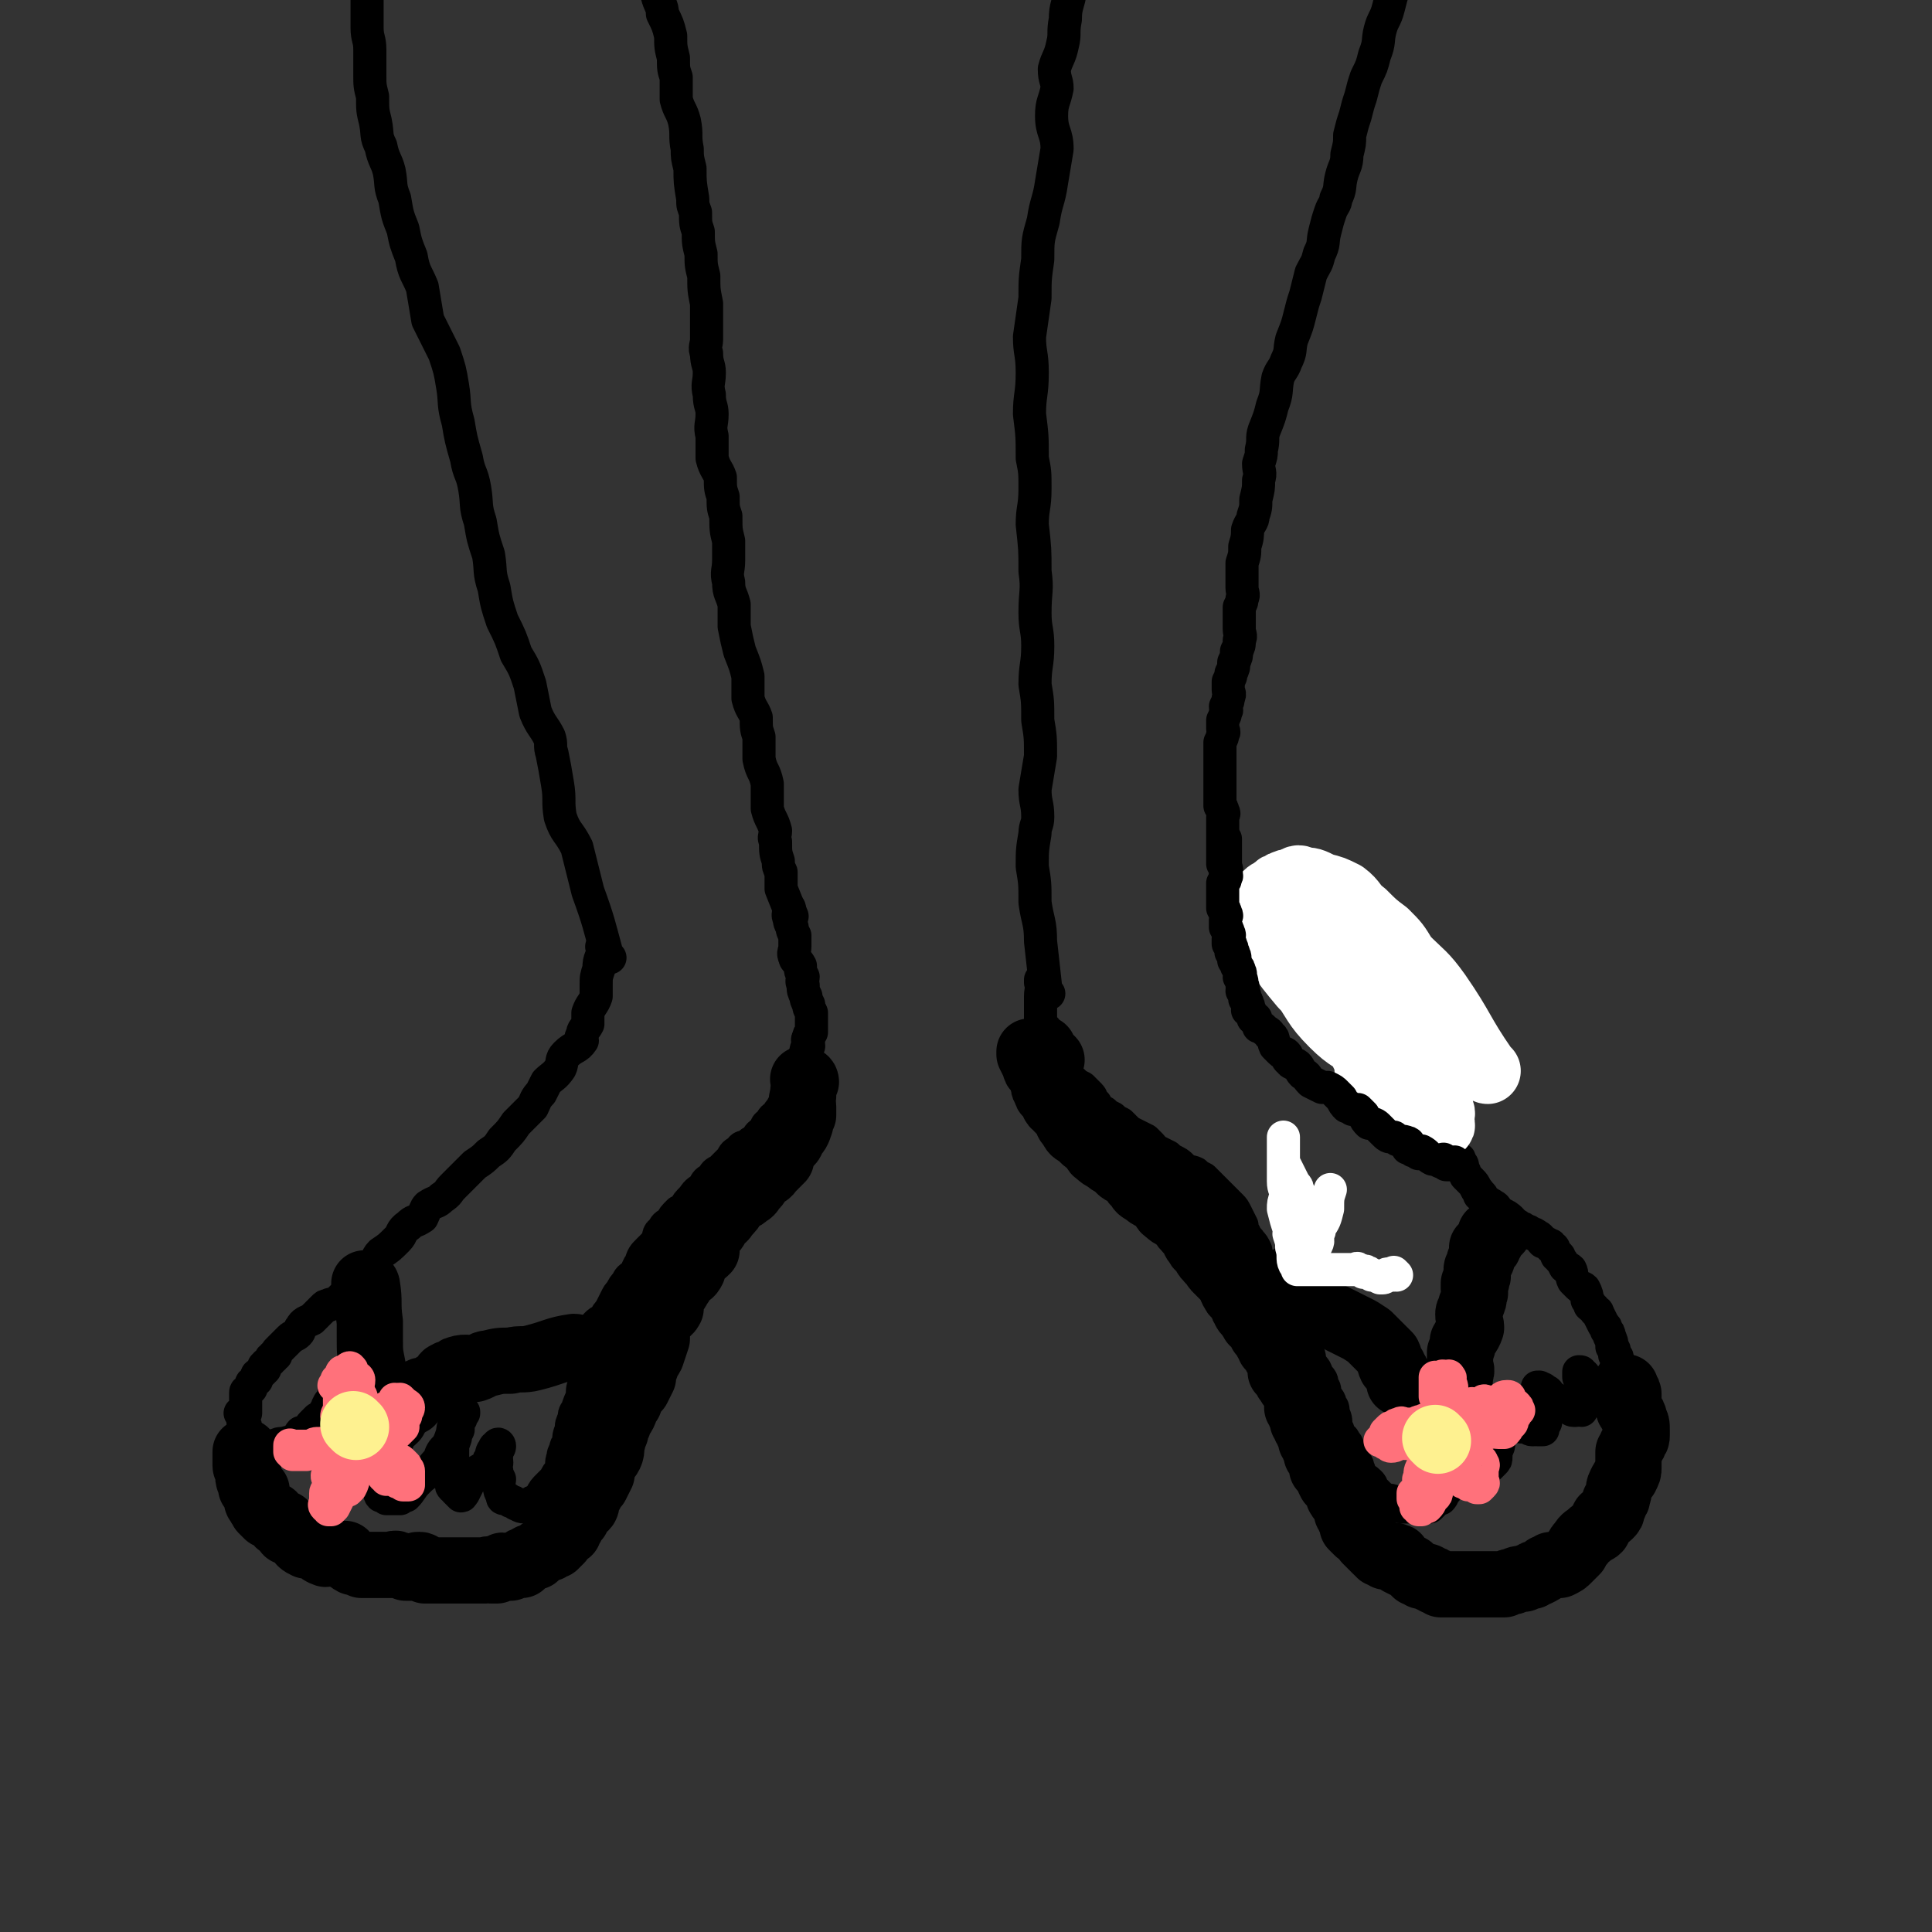
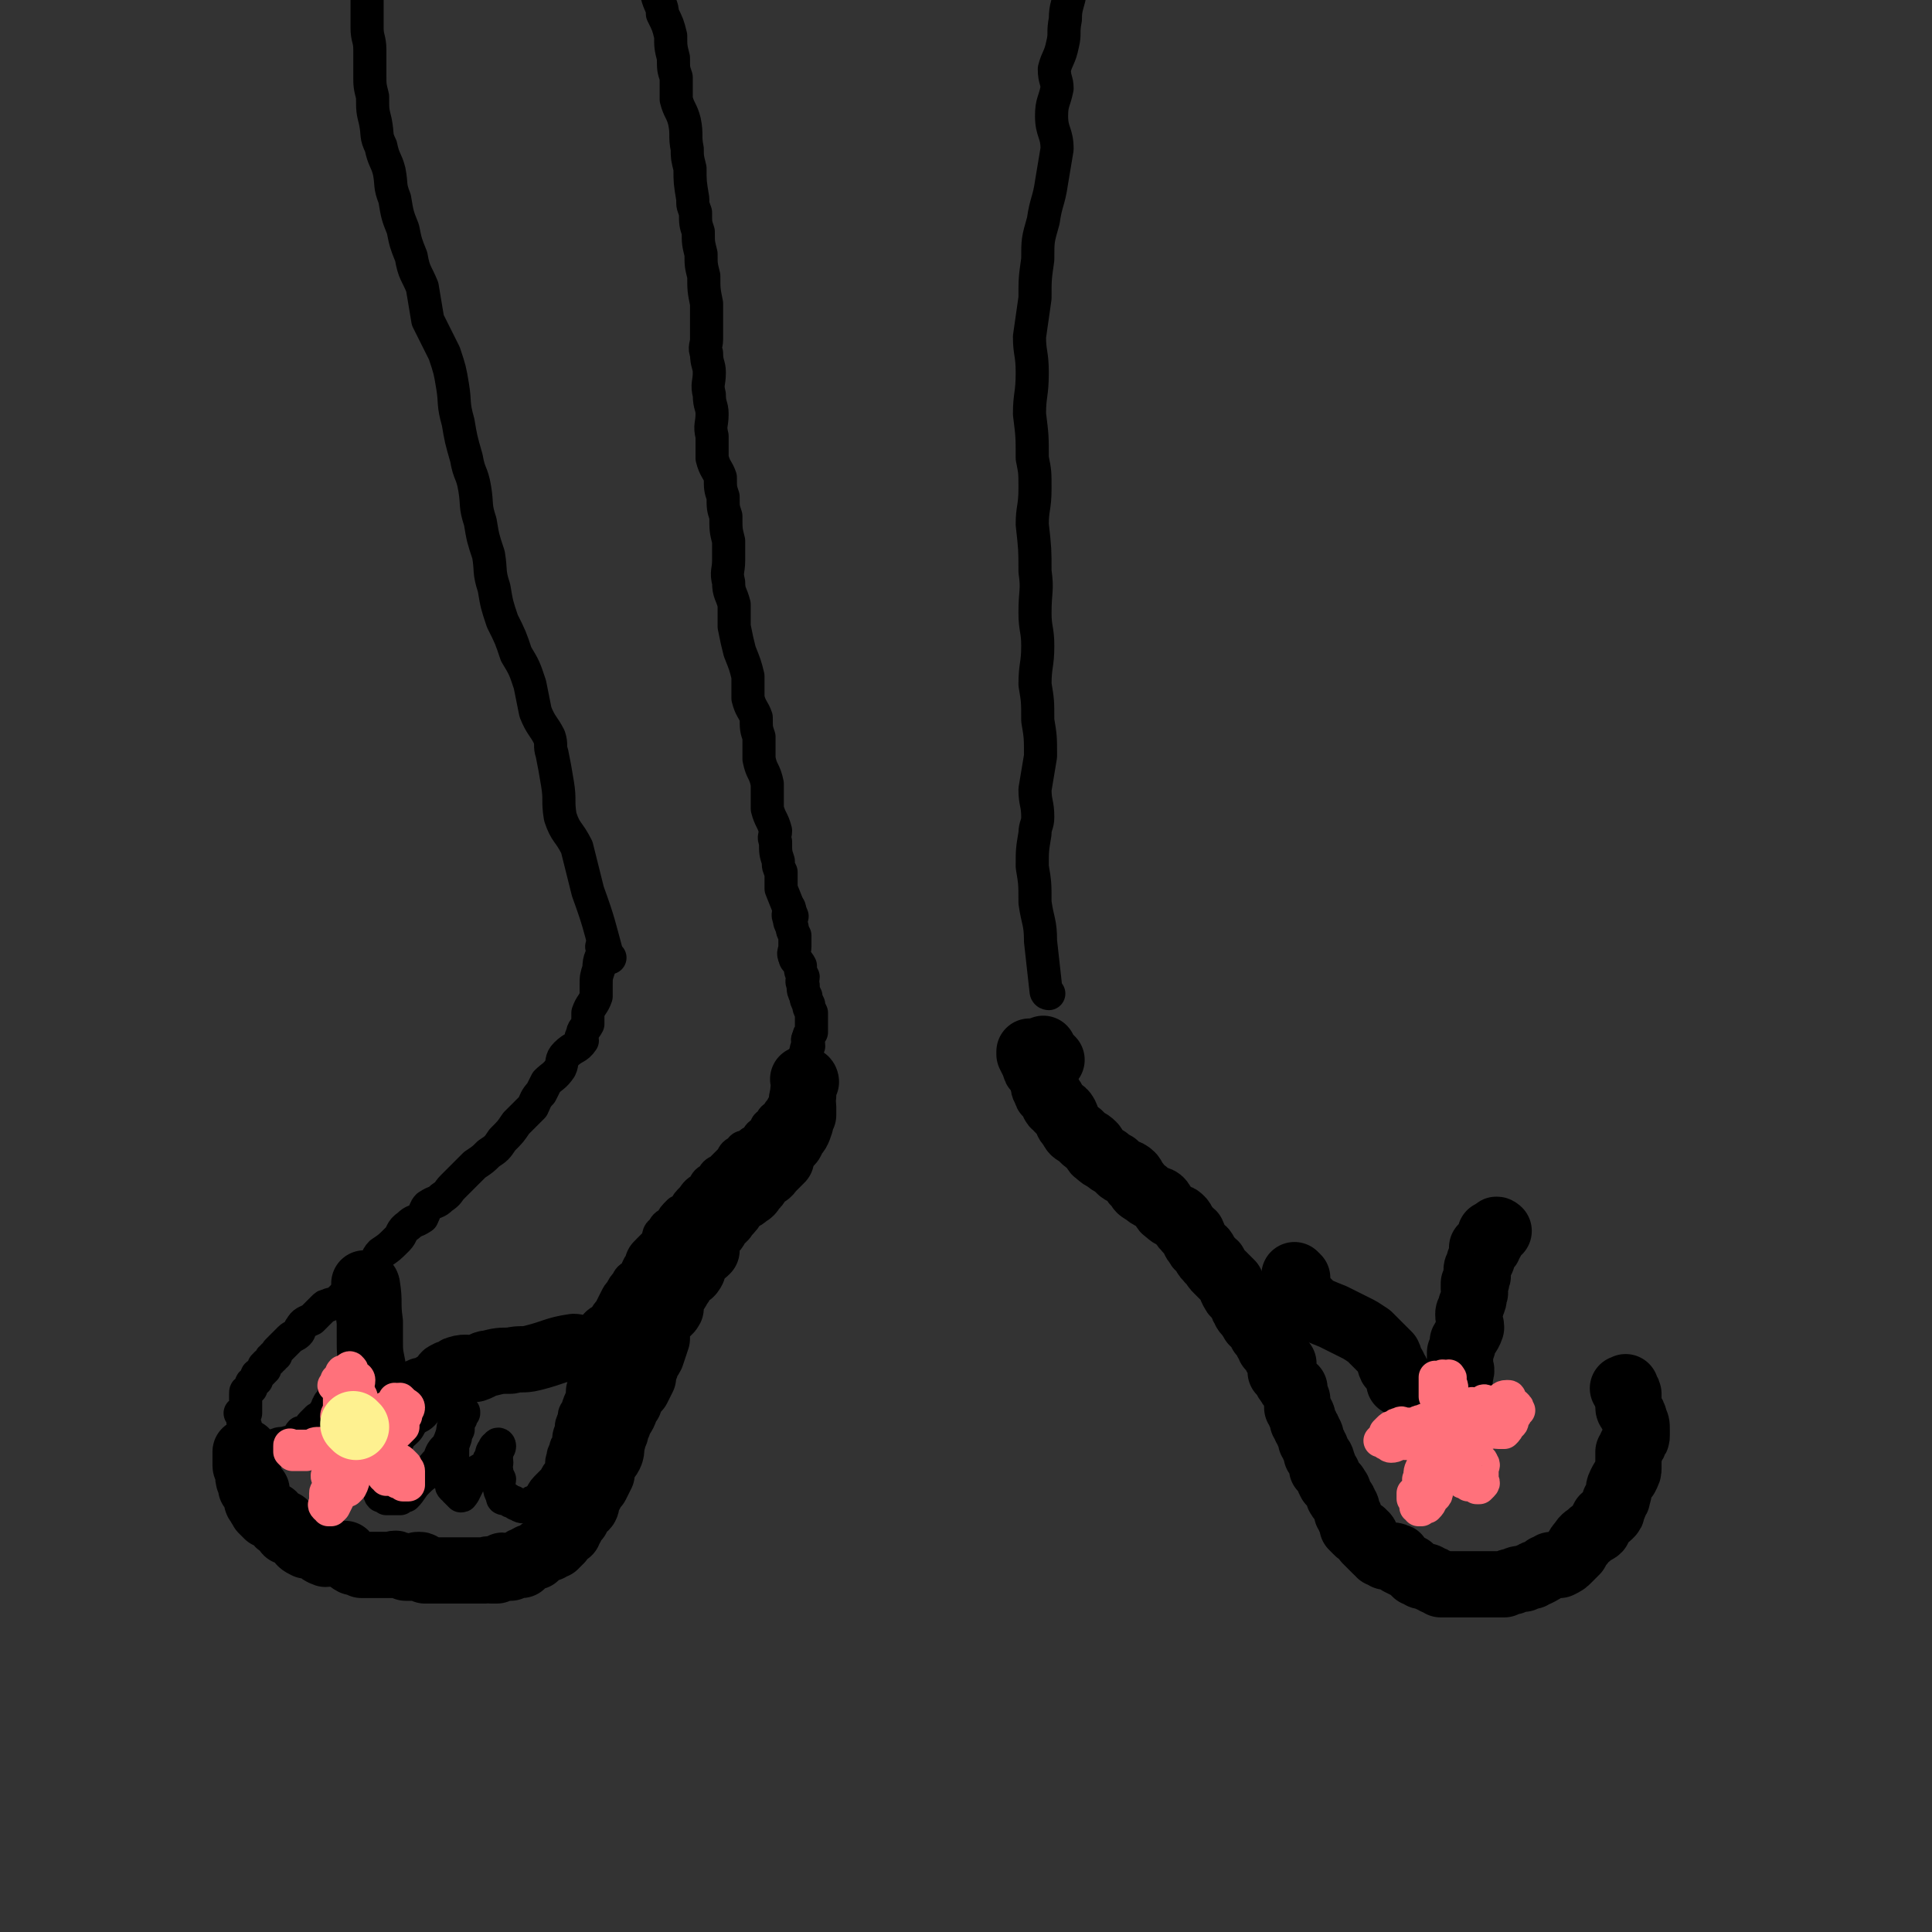
<svg xmlns="http://www.w3.org/2000/svg" viewBox="0 0 700 700" version="1.1">
  <rect x="0" y="0" width="700" height="700" fill="#333333" stroke="none" />
  <g fill="none" stroke="rgb(0,0,0)" stroke-width="12" stroke-linecap="round" stroke-linejoin="round">
    <path d="M221,347c0,0 -1,0 -1,-1 -3,-11 -3,-12 -7,-23 -2,-8 -2,-8 -4,-16 -3,-6 -4,-5 -6,-11 -1,-6 0,-6 -1,-12 -1,-6 -1,-6 -2,-11 -1,-3 0,-3 -1,-6 -2,-4 -3,-4 -5,-9 -1,-5 -1,-5 -2,-10 -2,-6 -2,-6 -5,-11 -2,-6 -2,-6 -5,-12 -2,-6 -2,-6 -3,-12 -2,-6 -1,-6 -2,-12 -2,-6 -2,-6 -3,-12 -2,-6 -1,-6 -2,-12 -1,-6 -2,-5 -3,-11 -2,-7 -2,-7 -3,-13 -2,-7 -1,-7 -2,-13 -1,-6 -1,-6 -3,-12 -3,-6 -3,-6 -6,-12 -1,-6 -1,-6 -2,-12 -2,-5 -3,-5 -4,-11 -2,-5 -2,-5 -3,-10 -2,-5 -2,-5 -3,-11 -2,-5 -1,-5 -2,-10 -1,-4 -2,-4 -3,-9 -2,-4 -1,-4 -2,-9 -1,-4 -1,-4 -1,-9 -1,-4 -1,-4 -1,-8 0,-4 0,-4 0,-9 0,-4 -1,-4 -1,-8 0,-4 0,-4 0,-8 0,-3 0,-3 0,-5 -1,-3 -1,-3 -1,-6 0,-3 0,-3 0,-5 0,-2 0,-2 0,-4 0,-4 0,-4 0,-7 " />
    <path d="M287,332c0,0 -1,-1 -1,-1 0,0 1,1 1,1 -2,-5 -2,-5 -4,-10 0,-3 0,-3 0,-6 -1,-2 -1,-2 -1,-4 -1,-3 -1,-3 -1,-7 -1,-2 0,-2 0,-4 -1,-4 -2,-4 -3,-8 0,-4 0,-5 0,-9 -1,-5 -2,-4 -3,-9 0,-4 0,-4 0,-8 -1,-3 -1,-3 -1,-7 -1,-3 -2,-3 -3,-7 0,-4 0,-4 0,-8 -1,-4 -1,-4 -3,-9 -1,-4 -1,-4 -2,-9 0,-4 0,-4 0,-8 -1,-4 -2,-4 -2,-8 -1,-4 0,-4 0,-8 0,-3 0,-3 0,-7 -1,-4 -1,-4 -1,-9 -1,-3 -1,-3 -1,-7 -1,-3 -1,-3 -1,-7 -1,-3 -2,-3 -3,-7 0,-4 0,-4 0,-8 -1,-4 0,-4 0,-8 0,-3 -1,-3 -1,-7 -1,-4 0,-4 0,-8 0,-3 -1,-3 -1,-7 -1,-2 0,-3 0,-5 0,-4 0,-4 0,-8 0,-3 0,-3 0,-5 -1,-5 -1,-5 -1,-10 -1,-4 -1,-4 -1,-8 -1,-4 -1,-4 -1,-8 -1,-3 -1,-3 -1,-7 -1,-3 -1,-2 -1,-5 -1,-6 -1,-6 -1,-11 -1,-4 -1,-4 -1,-7 -1,-5 0,-5 -1,-10 -1,-4 -2,-4 -3,-8 0,-4 0,-4 0,-8 -1,-3 -1,-3 -1,-7 -1,-4 -1,-4 -1,-8 -1,-4 -1,-4 -3,-8 0,-3 -1,-3 -2,-7 0,-3 0,-3 0,-7 -1,-2 -1,-2 -3,-4 -1,-3 -1,-3 -2,-7 -2,-2 -2,-2 -2,-4 -1,-3 -1,-3 -1,-6 -1,-3 -1,-3 -1,-5 -1,-2 -1,-2 -1,-4 -1,-3 -1,-3 -2,-5 -1,-2 -1,-2 -2,-4 " />
    <path d="M219,344c0,0 -1,-1 -1,-1 0,0 1,0 1,1 -1,3 -2,3 -2,7 -1,3 -1,3 -1,6 0,2 0,2 0,4 -1,3 -2,3 -3,6 0,2 0,2 0,4 -1,2 -2,2 -2,4 -1,1 0,1 0,2 -2,3 -3,2 -6,5 -2,2 -1,3 -2,5 -2,3 -3,3 -5,5 -1,2 -1,2 -2,4 -2,2 -2,3 -3,5 -3,3 -3,3 -6,6 -2,3 -2,3 -5,6 -2,3 -2,3 -5,5 -2,2 -2,2 -5,4 -2,2 -2,2 -4,4 -2,2 -2,2 -4,4 -2,2 -1,2 -4,4 -2,2 -2,1 -5,3 -1,1 -1,2 -2,4 -3,2 -3,1 -5,3 -3,2 -2,3 -4,5 -3,3 -3,3 -6,5 -2,2 -1,3 -3,5 -2,2 -2,2 -4,4 -2,1 -2,1 -3,2 -2,2 -2,2 -3,4 -2,2 -2,2 -3,3 -2,1 -2,0 -3,1 -1,0 -1,0 -2,1 -1,1 -1,1 -2,2 -1,1 -1,1 -2,2 -2,1 -3,1 -4,3 -1,1 0,1 -1,2 -1,1 -2,1 -3,2 -1,1 -1,1 -2,2 -1,1 -1,1 -2,2 -1,1 -1,1 -1,2 -1,0 -1,0 -1,1 -1,0 -1,0 -1,1 -1,1 -2,1 -2,2 -1,0 0,0 0,1 -1,1 -1,1 -2,2 -1,0 -1,0 -1,1 0,0 0,0 0,1 0,0 -1,0 -1,1 -1,0 -1,0 -1,1 0,0 0,0 0,1 0,0 -1,0 -1,1 -1,0 -1,0 -1,1 0,0 0,0 0,1 0,0 0,0 0,1 0,0 0,0 0,1 0,0 0,0 0,1 0,0 0,0 0,1 0,1 0,1 0,2 0,0 -1,-1 -2,0 0,0 1,1 1,2 0,0 0,0 0,1 0,1 1,1 1,2 0,0 0,0 0,1 0,0 0,0 0,1 0,0 1,0 1,1 1,1 0,1 1,2 1,0 1,0 2,1 0,0 0,0 0,1 0,0 0,0 1,0 1,0 1,0 2,0 1,0 1,0 2,0 0,0 0,0 1,0 2,-1 2,-1 4,-1 2,-1 2,0 3,0 1,-1 1,-1 2,-1 1,-1 0,-2 1,-3 1,0 1,0 2,0 1,-1 1,-2 2,-3 1,-1 1,-1 2,-2 1,0 1,0 2,0 1,-1 0,-2 1,-3 0,0 1,0 1,0 0,-1 -1,-1 0,-2 0,-1 1,-1 2,-2 0,0 0,0 0,-1 0,-1 0,-1 0,-2 0,0 1,0 1,0 0,-1 0,-2 0,-2 0,0 1,1 1,1 0,-1 0,-1 0,-2 0,0 0,0 0,0 0,-1 1,0 1,0 0,-1 -1,-2 0,-2 0,-1 1,0 2,0 1,-1 0,-1 1,-1 0,-1 0,-1 1,-1 0,-1 1,-1 1,-1 0,-1 -1,-2 0,-2 0,-1 1,0 2,0 0,-1 0,-2 0,-2 0,0 0,0 1,1 0,0 1,0 1,0 0,-1 0,-1 0,-2 0,0 0,-1 0,-1 0,0 0,0 0,1 0,1 0,1 0,2 0,1 -1,1 -1,2 -1,0 -1,0 -1,1 -1,1 -1,1 -1,2 -1,1 -2,0 -2,2 -1,1 -1,1 -1,3 -1,1 -1,1 -1,2 -1,1 -1,1 -2,3 -1,1 -1,1 -1,2 -1,2 0,3 -1,5 0,1 -1,1 -1,2 0,1 0,1 0,2 0,1 0,1 0,3 0,1 0,1 0,2 0,1 0,1 0,2 0,0 -1,1 0,1 1,1 1,1 2,1 1,0 1,0 2,1 1,0 1,0 1,0 1,0 1,0 2,0 0,-1 0,-1 1,-1 1,-1 1,-1 3,-1 1,-1 1,-1 3,-2 1,-1 1,-2 2,-2 2,-2 2,-2 4,-3 1,-2 2,-2 3,-4 1,-1 1,-1 2,-2 0,-1 0,-1 1,-2 0,-1 0,-1 1,-1 0,-1 1,-2 1,-2 0,-1 -1,0 -1,1 -1,1 -1,1 -2,2 -1,2 -1,2 -2,4 -1,2 -2,1 -2,4 -1,2 -1,2 -1,5 -1,2 -1,2 -1,3 -1,2 -1,2 -1,5 -1,1 -1,1 -1,3 -1,1 0,1 0,3 0,1 -1,2 0,3 0,0 0,-1 1,0 0,0 0,0 1,1 0,0 1,0 1,0 1,0 1,0 2,0 1,0 1,0 2,0 1,-1 1,-1 2,-1 2,-2 2,-3 4,-5 2,-2 2,-2 5,-4 1,-2 1,-2 3,-4 1,-3 1,-3 3,-5 1,-2 1,-2 2,-5 0,-1 0,-2 1,-3 0,-2 1,-1 2,-2 0,-1 0,-2 1,-2 0,-1 0,0 0,0 -1,0 -1,0 -1,1 -1,1 -1,1 -1,3 0,1 0,1 0,2 -1,2 -1,2 -1,3 -1,3 -1,2 -1,5 0,2 0,2 0,4 0,2 0,2 0,4 0,1 0,1 0,3 0,1 -1,1 0,2 0,0 1,0 1,1 1,1 1,1 1,1 1,1 1,1 1,1 1,0 0,-1 1,-1 1,-2 1,-2 2,-4 1,-1 1,-1 2,-3 1,-1 1,-1 3,-2 1,-1 1,-1 2,-2 0,-1 0,-1 1,-2 0,-1 0,-2 1,-3 0,0 0,-1 1,-1 0,-1 1,-1 1,0 0,1 -1,1 -1,3 -1,1 0,1 0,3 0,1 -1,1 0,3 0,1 0,1 1,3 0,1 -1,1 0,3 0,1 0,1 1,3 0,1 0,1 1,1 1,0 1,0 2,1 1,0 1,0 2,1 1,0 1,1 3,1 1,0 1,-1 2,-1 1,-1 1,-1 2,-1 1,-1 1,-1 2,-2 1,-2 1,-2 3,-4 1,-1 1,-1 2,-2 1,-2 1,-2 2,-3 1,-2 0,-3 1,-5 0,-1 0,-1 1,-3 0,-1 0,-1 1,-2 0,-2 0,-3 1,-5 0,-2 0,-2 1,-4 0,-1 0,-2 1,-3 1,-3 1,-3 2,-5 0,-3 0,-3 1,-5 0,-3 0,-3 1,-5 0,-1 0,-1 1,-3 0,-2 -1,-2 0,-4 0,-2 0,-2 1,-3 0,-3 0,-3 1,-6 1,-1 1,-1 3,-2 1,-2 1,-2 2,-3 1,-2 1,-2 2,-4 1,-2 1,-2 2,-3 1,-2 1,-2 2,-3 1,-2 1,-2 3,-3 1,-2 1,-3 2,-4 1,-3 1,-3 3,-5 1,-1 1,-1 3,-3 1,-2 0,-3 2,-4 1,-2 1,-2 3,-3 1,-2 1,-2 3,-4 1,0 1,0 2,-1 1,-2 1,-2 3,-4 2,-3 2,-2 4,-4 1,-2 1,-2 3,-3 1,-2 1,-2 3,-3 2,-2 2,-2 4,-4 1,-2 1,-2 3,-3 1,-2 1,-1 3,-2 1,-1 1,-1 3,-2 1,-2 1,-2 3,-3 1,-2 0,-2 2,-3 1,-2 1,-2 3,-3 0,-1 0,-1 1,-2 1,-2 1,-2 2,-3 0,-2 0,-2 1,-3 0,-2 0,-2 1,-3 0,-2 1,-2 2,-3 0,-1 0,-1 1,-2 0,-2 0,-2 1,-3 0,-2 0,-2 1,-3 0,-2 0,-2 1,-3 0,-2 -1,-2 0,-3 0,-1 0,-1 1,-2 0,-1 0,-1 0,-2 0,-2 0,-2 0,-3 0,-1 0,-1 0,-2 -1,-2 -1,-2 -1,-3 -1,-2 -1,-2 -1,-3 -1,-2 -1,-2 -1,-4 -1,-2 0,-2 0,-3 -1,-2 -1,-2 -1,-4 -1,-2 -2,-2 -2,-3 -1,-2 0,-2 0,-4 0,-2 0,-2 0,-4 -1,-2 -1,-2 -1,-3 -1,-2 -1,-2 -1,-3 -1,-2 0,-2 0,-3 0,-1 0,-1 0,-1 " />
    <path d="M380,360c0,0 -1,0 -1,-1 -1,-9 -1,-9 -2,-18 0,-7 -1,-7 -2,-14 0,-7 0,-7 -1,-13 0,-6 0,-6 1,-12 0,-3 1,-3 1,-6 0,-5 -1,-5 -1,-10 1,-6 1,-6 2,-12 0,-7 0,-7 -1,-13 0,-7 0,-7 -1,-13 0,-7 1,-7 1,-14 0,-6 -1,-6 -1,-12 0,-8 1,-8 0,-15 0,-8 0,-8 -1,-17 0,-6 1,-6 1,-13 0,-6 0,-6 -1,-11 0,-8 0,-8 -1,-16 0,-7 1,-7 1,-15 0,-7 -1,-7 -1,-13 1,-7 1,-7 2,-14 0,-7 0,-7 1,-14 0,-7 0,-7 2,-14 1,-7 2,-7 3,-14 1,-6 1,-6 2,-12 0,-6 -2,-6 -2,-12 0,-5 1,-5 2,-10 0,-3 -1,-3 -1,-7 1,-4 2,-4 3,-9 1,-4 0,-4 1,-9 0,-5 1,-5 2,-11 1,-5 1,-5 2,-10 0,-5 0,-5 1,-10 0,-4 1,-4 2,-9 0,-3 -1,-4 -1,-8 1,-3 1,-3 2,-6 " />
-     <path d="M378,356c0,0 -1,-1 -1,-1 0,0 0,0 0,1 1,2 0,2 0,5 0,1 0,1 0,2 0,1 0,1 0,3 0,1 0,1 0,2 0,1 0,1 0,2 1,3 2,2 3,5 0,2 0,2 1,3 0,2 0,2 1,3 0,1 0,1 1,2 1,2 0,2 2,4 1,3 2,3 4,5 1,1 1,1 3,2 1,1 1,1 3,3 1,1 0,2 2,3 1,2 1,2 3,3 1,1 1,1 3,2 1,1 1,1 3,2 1,1 1,1 2,2 1,1 1,1 3,2 2,1 2,1 4,2 1,1 1,1 2,2 1,1 0,1 2,2 2,1 2,1 4,2 1,1 1,1 3,2 2,1 2,2 4,3 1,1 1,0 3,1 1,1 1,1 3,2 1,1 1,1 2,2 1,1 1,1 3,3 1,1 1,1 2,2 1,1 1,1 3,3 1,1 1,1 2,3 1,2 1,2 2,4 0,1 0,2 1,3 0,2 1,1 2,3 1,1 1,1 2,3 0,1 0,1 1,3 0,2 0,2 1,4 2,2 1,2 3,4 0,2 1,1 2,3 1,2 1,2 2,4 1,2 0,3 2,5 0,2 1,1 2,3 1,2 0,2 2,4 0,2 1,1 2,3 1,1 1,1 1,3 2,2 1,3 2,5 1,2 2,2 2,4 2,2 2,2 2,4 1,1 1,1 1,3 1,2 2,2 2,4 1,1 1,1 1,3 1,2 1,2 1,5 1,1 1,2 1,3 1,1 2,1 2,2 2,2 1,2 2,5 1,1 1,1 1,2 1,1 2,1 2,3 1,1 0,1 0,2 1,2 2,1 4,3 1,1 1,1 1,2 1,1 1,1 2,2 1,1 1,1 2,2 2,1 2,0 4,1 1,0 1,0 1,1 1,0 1,0 2,1 1,0 1,0 2,0 2,-1 2,0 4,0 1,0 1,0 1,0 1,0 1,0 2,0 1,0 1,0 1,0 1,-1 1,-1 1,-1 1,-1 1,-1 1,-1 1,-1 2,-1 2,-1 1,-1 1,-2 1,-3 1,0 1,0 1,0 1,-1 0,-2 0,-3 0,-1 0,-1 0,-2 0,-1 0,-1 0,-2 0,0 0,0 0,-1 0,-1 1,-1 0,-3 0,-1 0,-1 -1,-2 0,-1 0,-1 0,-2 0,-1 0,-1 0,-2 0,-1 0,-1 -1,-2 0,0 0,0 0,-1 0,-1 0,-1 0,-2 0,0 0,0 0,0 0,-1 0,-2 0,-2 0,0 0,1 0,3 1,1 1,1 1,2 1,1 1,1 1,2 1,0 1,0 1,1 1,1 1,1 2,3 1,1 1,1 1,2 1,0 1,0 2,1 1,0 1,0 2,1 2,0 2,0 4,1 0,0 1,0 1,0 1,0 2,0 2,0 1,-1 1,-1 1,-1 1,-1 1,-1 1,-1 1,-1 1,-1 1,-2 0,-1 0,-1 0,-2 1,-2 1,-2 1,-3 0,-2 -1,-1 -1,-2 0,-1 0,-1 0,-3 0,0 0,0 0,-1 0,-1 0,-1 0,-1 0,-1 0,-2 0,-3 0,-1 0,-1 -1,-2 0,0 0,0 0,0 1,0 1,0 2,1 1,0 1,1 2,1 2,2 2,2 3,3 2,0 2,0 3,1 1,0 1,-1 2,0 1,0 1,1 2,1 0,0 0,0 1,0 1,-1 1,0 1,0 1,0 1,0 2,0 0,-1 0,-1 0,-2 1,-1 1,0 1,-1 0,-1 0,-1 0,-2 0,-1 0,-2 0,-2 0,-1 -1,-1 -1,-2 0,-1 0,-1 0,-2 0,-2 0,-1 -1,-2 0,-1 0,-1 0,-1 0,-1 0,-1 -1,-1 0,-1 0,0 0,0 0,0 1,-1 1,0 1,0 1,0 2,1 1,0 1,1 2,2 2,1 2,1 3,3 1,0 1,-1 1,0 1,0 1,0 2,1 1,0 1,1 2,1 0,0 0,0 1,0 1,-1 1,0 2,0 0,-1 -1,-1 -1,-1 0,-1 0,-1 0,-1 0,-1 0,-1 0,-2 0,-1 1,-1 1,-2 0,-1 0,-1 0,-1 0,-1 0,-1 0,-2 0,-2 0,-2 -1,-3 0,-1 0,-1 0,-2 0,0 0,0 0,0 1,0 1,0 1,1 1,0 1,0 1,1 0,0 0,1 0,1 1,1 1,0 2,1 1,0 1,0 2,0 0,0 0,0 1,0 0,0 0,0 1,0 0,0 0,0 1,0 0,0 0,0 1,0 0,0 0,0 1,0 0,0 0,0 0,0 1,0 1,0 2,0 0,-1 0,-2 0,-3 0,-1 0,-1 0,-1 0,-1 1,-1 1,-1 0,-1 0,-1 0,-1 0,-1 0,-1 0,-2 0,-2 0,-1 -1,-2 0,-2 0,-2 -1,-3 0,-2 0,-2 -1,-4 0,-1 0,-1 -1,-2 0,-1 0,-1 -1,-2 -1,-2 -1,-2 -2,-4 0,0 0,-1 -1,-1 -1,-2 -1,-1 -2,-2 0,-1 0,-1 -1,-2 0,-2 0,-2 -1,-4 -1,-1 -1,0 -2,-1 -1,-1 -1,-1 -2,-2 -1,-2 0,-2 -1,-4 -1,-1 -1,0 -2,-1 -1,-2 -1,-2 -2,-3 0,-1 0,-1 -1,-1 0,-1 0,-1 -1,-2 0,-1 0,-1 -1,-1 0,-1 0,-1 -1,-1 -1,-1 -1,-1 -2,-1 -1,-1 -1,-2 -2,-2 -1,-1 -1,-1 -2,-1 -1,-1 -1,-1 -2,-1 -1,-1 -1,-1 -2,-1 -1,-1 -1,-1 -3,-2 -1,-1 -1,-1 -3,-2 -1,-1 -1,-1 -2,-2 -1,-1 -1,-2 -2,-2 -1,-1 -1,-1 -2,-1 -1,-1 -1,-1 -2,-2 0,-1 0,-1 -1,-1 0,-1 0,-1 -1,-2 -1,-2 -1,-2 -2,-3 -1,-1 -1,-1 -2,-2 0,-1 0,-1 -1,-2 0,-2 0,-2 -1,-3 0,-2 -1,-1 -2,-2 -1,-1 -1,-1 -2,-2 -1,-1 -1,-1 -2,-2 -1,-1 -1,-1 -2,-2 0,-1 0,-1 -1,-1 0,-1 0,-1 -1,-2 0,-1 0,-1 -1,-1 0,-1 0,-1 -1,-2 0,-2 0,-2 -1,-3 0,-1 0,-1 -1,-2 0,-1 0,-1 -1,-2 -1,-2 -1,-2 -2,-3 -1,-1 -1,-1 -2,-2 -1,-2 -1,-2 -2,-3 -1,-1 -1,-1 -2,-2 -1,-1 -1,-1 -2,-2 -1,-2 0,-2 -1,-3 -1,-2 -1,-2 -2,-3 -1,-2 -1,-2 -2,-3 0,-2 0,-2 -1,-3 -1,-2 -1,-2 -2,-3 -1,-1 -1,-1 -2,-2 0,-2 0,-2 -1,-3 0,-2 -1,-1 -2,-2 -1,-1 -1,-1 -2,-2 0,-1 0,-1 -1,-2 -1,-1 -1,-1 -2,-2 -1,-1 -1,-1 -2,-1 0,-1 0,-2 -1,-2 -2,-3 -2,-3 -5,-4 -1,-1 -1,-1 -3,-1 -1,-1 -1,-1 -2,-2 0,-1 -1,-1 -2,-1 -1,-1 -1,-1 -2,-1 0,-1 0,-1 -1,-2 -1,-1 -1,-1 -2,-2 -1,-1 -1,-1 -2,-1 0,-1 0,-1 -1,-1 0,-1 0,-1 -1,-1 -1,-1 -1,-2 -2,-2 -1,-1 -1,-1 -2,-1 0,-1 0,-1 -1,-1 0,-1 0,-1 -1,-1 0,-1 0,-1 -1,-1 -1,-1 -1,-1 -2,-2 0,-1 0,-1 -1,-1 0,-1 0,-1 -1,-1 0,-1 0,-1 -1,-1 0,-1 0,-1 -1,-1 0,-1 1,-1 0,-1 0,-1 0,0 -1,0 0,-1 0,-1 -1,-2 0,-1 0,-1 -1,-1 0,-1 1,-1 0,-1 0,-1 0,-1 -1,-1 0,-1 0,-1 -1,-1 0,-1 0,-1 0,-2 0,0 0,0 0,0 0,-1 0,-1 0,-2 0,-1 0,-1 0,-1 0,-1 0,-1 0,-1 0,-1 1,-1 0,-1 0,-1 0,-1 -1,-2 0,-1 0,-1 0,-1 0,-1 0,-1 0,-2 0,-1 0,-1 0,-1 0,-1 0,-1 0,-1 0,-1 0,-1 0,-1 0,-1 0,-1 0,-2 0,-1 0,-1 0,-1 0,-1 0,-1 0,-1 0,-1 0,-1 0,-1 0,-1 0,-1 0,-1 0,0 0,0 0,0 0,-1 0,-1 0,-1 0,-1 0,-1 0,-2 0,0 0,0 0,0 0,-1 0,-1 0,-2 0,-1 1,-1 0,-2 0,-1 0,-1 -1,-2 0,-1 0,-1 0,-1 0,-2 0,-2 0,-3 0,-1 0,-1 0,-2 0,-1 0,-1 0,-2 0,-1 0,-1 0,-2 0,-1 0,-1 0,-2 0,-2 0,-2 0,-3 0,-2 0,-2 0,-3 0,-2 0,-2 0,-3 0,-1 0,-1 0,-2 1,-2 1,-2 1,-3 1,-1 0,-1 0,-2 0,-2 0,-2 0,-3 1,-2 1,-2 1,-3 1,-1 0,-1 0,-2 1,-2 1,-2 1,-3 1,-2 0,-2 0,-3 0,-2 0,-2 0,-3 1,-2 1,-2 1,-3 1,-2 1,-2 1,-4 1,-2 1,-2 1,-4 1,-2 1,-2 1,-4 1,-2 0,-2 0,-4 0,-2 0,-2 0,-4 0,-2 0,-2 0,-4 1,-2 1,-2 1,-3 1,-2 0,-2 0,-4 0,-2 0,-2 0,-4 0,-3 0,-3 0,-5 1,-3 1,-3 1,-6 1,-3 1,-4 1,-6 1,-3 2,-3 2,-5 1,-3 1,-3 1,-6 1,-4 1,-4 1,-7 1,-3 0,-3 0,-6 1,-3 1,-3 1,-5 1,-4 0,-4 1,-7 2,-5 2,-5 3,-9 2,-5 1,-5 2,-10 1,-3 2,-3 3,-6 2,-4 1,-4 2,-8 2,-5 2,-5 3,-9 1,-4 1,-4 2,-7 1,-4 1,-4 2,-8 2,-4 2,-3 3,-7 2,-4 1,-4 2,-8 1,-4 1,-4 2,-7 1,-3 2,-3 2,-5 2,-4 1,-4 2,-8 1,-4 2,-4 2,-8 1,-4 1,-4 1,-7 1,-4 1,-4 2,-7 1,-4 1,-4 2,-7 1,-4 1,-4 2,-7 2,-4 2,-4 3,-8 2,-5 1,-5 2,-9 1,-4 2,-4 3,-8 1,-4 1,-4 2,-7 1,-3 1,-3 1,-5 1,-2 1,-2 1,-4 1,-2 1,-2 1,-4 1,-3 0,-3 1,-5 1,-3 2,-2 3,-5 1,-3 1,-3 1,-6 1,-2 1,-2 1,-4 1,-2 1,-2 1,-4 0,-1 0,-1 0,-2 " />
  </g>
  <g fill="none" stroke="rgb(0,0,0)" stroke-width="24" stroke-linecap="round" stroke-linejoin="round">
    <path d="M133,466c0,0 -1,-1 -1,-1 0,0 1,0 1,1 1,6 0,6 1,13 0,3 0,3 0,6 0,5 0,5 1,10 0,2 0,2 0,3 0,2 -1,2 -1,4 -1,1 -1,1 -1,3 -1,3 -1,3 -1,5 -1,2 -1,2 -1,4 0,2 0,2 0,4 0,1 -1,2 -1,3 -1,0 -1,0 -1,1 0,1 0,1 0,2 0,1 -1,1 -1,2 0,0 0,0 0,1 0,0 0,0 0,1 0,0 0,0 0,1 " />
    <path d="M209,489c0,0 0,-1 -1,-1 -7,1 -7,2 -15,4 -4,1 -4,0 -8,1 -4,0 -4,0 -8,1 -2,0 -2,1 -5,2 -2,0 -3,-1 -6,0 -1,0 0,1 -1,2 -1,0 -1,0 -2,0 0,0 0,-1 -1,0 -1,0 -1,1 -2,2 -1,1 -1,1 -2,2 -1,0 -1,0 -2,1 -2,1 -3,0 -5,2 -1,1 -1,2 -2,3 -2,1 -2,1 -3,2 -2,2 -2,2 -3,4 -2,2 -3,2 -5,4 0,1 1,2 0,3 -1,2 -2,1 -3,3 -1,0 -1,0 -1,1 " />
    <path d="M292,392c0,0 -1,-1 -1,-1 0,0 1,0 1,1 -1,2 -1,3 -1,5 -1,2 0,2 0,4 0,2 0,2 0,3 -1,2 -1,2 -1,3 -1,3 -1,3 -3,5 0,2 -1,2 -2,3 -1,2 -1,1 -2,3 0,1 0,1 0,2 -2,2 -2,2 -4,4 -1,2 -2,1 -4,3 -1,1 0,2 -2,3 -1,2 -1,2 -3,3 0,1 -1,0 -2,1 -1,1 -1,1 -2,2 -1,2 -1,2 -3,4 -1,2 -1,1 -3,3 -1,1 0,2 -2,3 -1,2 -2,1 -2,3 -1,2 0,2 0,4 -1,1 -1,1 -3,2 -1,1 -1,1 -2,2 0,1 0,2 0,3 -1,2 -1,1 -3,3 -1,1 -1,2 -2,3 -1,2 -1,2 -3,4 0,2 0,2 0,4 -1,2 -2,1 -3,3 -1,2 -1,2 -2,4 0,2 0,2 0,4 -1,3 -1,3 -2,6 -1,2 -2,2 -2,4 -1,2 -1,2 -1,4 -1,2 -1,2 -2,4 -2,2 -2,2 -3,5 -2,2 -1,2 -2,4 -1,2 -2,2 -2,4 -1,1 -1,1 -1,3 -1,1 -1,1 -1,3 -1,2 0,3 -1,5 -1,2 -2,2 -3,4 0,1 0,2 0,3 -1,2 -1,2 -2,4 -1,1 -2,1 -2,3 -1,1 -1,1 -1,2 -1,1 0,2 -1,3 -1,1 -2,1 -2,2 -1,1 -1,1 -1,2 -1,0 -1,0 -1,1 -1,1 -1,1 -1,2 -1,1 -1,1 -1,2 -1,0 -2,0 -2,1 -1,0 -1,1 -1,2 -1,1 -1,1 -2,2 -1,0 -1,0 -2,1 -1,0 -1,0 -3,1 -1,1 -1,1 -2,2 -2,0 -2,0 -3,1 -2,0 -1,1 -2,2 -1,0 -1,-1 -2,0 -1,0 -1,0 -2,1 -1,0 -1,0 -2,0 -1,-1 -1,-1 -1,0 -1,0 -1,0 -2,1 -1,0 -1,0 -2,0 -1,-1 -1,0 -2,0 -1,0 -1,0 -2,0 -1,0 -1,0 -1,0 -1,0 -1,0 -2,0 -1,0 -1,0 -1,0 -1,0 -1,0 -2,0 0,0 0,0 -1,0 -1,0 -1,0 -2,0 -1,0 -1,0 -2,0 -3,0 -3,0 -5,0 -1,0 -1,0 -1,0 -2,0 -2,0 -3,0 -1,-1 -1,-2 -2,-2 -1,0 -1,0 -2,1 -2,0 -2,0 -3,0 -2,-1 -2,-1 -3,-1 -1,-1 -1,0 -2,0 -1,0 -1,0 -2,0 -1,0 -1,0 -2,0 -1,0 -1,0 -2,0 -2,0 -2,0 -3,0 -1,0 -1,0 -2,0 -2,-1 -2,-1 -3,-1 -2,-1 -2,-2 -3,-3 -2,0 -2,0 -4,0 -2,-1 -2,0 -3,0 -3,-1 -2,-2 -5,-3 -1,0 -1,0 -2,0 -2,-1 -2,-1 -3,-3 -1,-1 -1,-1 -2,-2 -1,0 -2,0 -2,0 -1,-1 0,-2 -1,-3 -1,0 -1,0 -2,0 -1,-1 -1,-2 -2,-3 -1,0 -1,0 -2,0 -1,-1 -1,-1 -2,-2 0,-1 -1,-1 -1,-2 -1,-1 -1,-1 -1,-3 0,-1 0,-1 0,-2 -1,0 -1,0 -2,-1 0,-1 0,-1 0,-2 -1,-1 -1,-1 -1,-2 0,-1 0,-1 0,-2 0,-1 -1,-1 -1,-2 0,0 0,0 0,-1 0,-1 0,-1 0,-2 0,0 0,0 0,-1 0,0 0,0 0,0 0,-1 0,-1 0,-1 " />
    <path d="M249,455c0,0 -1,-1 -1,-1 0,0 1,0 1,1 -7,7 -8,6 -15,14 -3,4 -3,4 -6,8 -1,3 -2,2 -3,5 -2,2 -1,3 -3,4 0,0 -1,-1 -1,0 0,1 0,1 0,3 0,1 0,1 0,2 -1,2 -1,2 -1,5 -1,3 -1,3 -1,5 " />
    <path d="M475,473c0,0 -1,-1 -1,-1 0,0 0,0 0,1 4,2 4,2 9,4 4,2 4,2 8,4 2,1 2,1 5,3 2,2 2,2 4,4 1,1 1,1 3,3 1,2 0,2 1,4 1,0 1,0 1,1 1,1 1,1 1,2 1,1 1,2 1,3 1,1 2,0 2,1 1,0 1,0 1,1 1,1 1,1 2,3 1,1 1,1 2,3 1,1 1,1 1,2 1,1 1,1 2,2 1,1 2,1 2,2 1,1 1,1 1,2 1,1 1,1 1,2 1,0 1,0 1,1 1,1 1,1 1,2 1,0 1,0 1,1 1,0 1,0 1,1 1,0 0,0 0,1 0,0 0,0 0,1 1,0 1,0 1,0 1,-1 0,-1 0,-1 1,-1 1,-1 1,-1 1,-1 0,-1 0,-2 0,0 0,0 0,-1 1,-1 1,-1 1,-3 1,-1 0,-1 0,-3 0,-1 0,-1 0,-3 0,-1 0,-1 0,-2 1,-1 1,-1 1,-3 0,-1 0,-1 -1,-2 0,-1 0,-1 0,-3 1,-2 1,-2 1,-4 1,-2 0,-2 0,-4 0,-2 0,-2 0,-4 1,-2 1,-2 1,-4 1,-2 2,-2 3,-5 0,-2 -1,-2 -1,-5 0,-1 1,-1 1,-3 1,-2 1,-2 1,-4 1,-1 0,-1 0,-2 0,-1 0,-1 0,-2 1,-1 1,0 1,-2 1,-1 0,-1 0,-3 0,-1 1,-1 1,-3 1,-1 1,0 1,-2 1,-1 0,-2 0,-3 0,0 1,1 1,1 1,-1 1,-1 1,-1 1,-1 0,-1 0,-2 0,0 1,0 1,0 1,-1 0,-1 0,-2 0,0 0,-1 0,-1 1,0 1,1 1,1 1,-1 1,-1 1,-1 1,-1 0,-1 0,-1 0,-1 1,0 1,0 " />
    <path d="M470,463c0,0 -1,-1 -1,-1 " />
    <path d="M374,382c0,0 -1,-1 -1,-1 0,0 0,0 0,1 1,2 1,2 2,4 0,2 1,1 2,3 0,1 0,1 1,3 0,1 0,2 1,3 0,2 1,1 2,3 1,1 0,2 2,3 1,2 2,1 3,3 1,2 0,2 2,4 1,2 1,2 3,3 1,1 1,1 2,2 1,1 1,0 3,2 1,1 0,2 2,3 1,1 1,1 3,2 1,1 1,1 3,2 1,1 1,1 2,2 1,1 2,0 4,2 1,1 0,2 2,3 1,2 1,2 3,3 1,1 1,1 3,2 1,1 2,0 3,2 1,1 0,2 2,3 1,1 1,1 3,2 1,0 1,0 2,1 1,1 0,2 2,3 0,1 1,1 2,2 1,2 0,2 2,4 0,1 1,1 2,2 1,1 0,2 2,3 0,1 1,1 2,2 0,1 0,1 1,2 1,1 1,1 3,3 1,1 1,1 2,2 0,1 0,2 1,3 0,1 1,1 2,2 0,1 0,1 1,2 0,1 0,1 1,2 0,1 0,1 2,3 0,1 1,1 1,2 1,0 1,0 1,1 2,1 1,1 2,3 1,1 2,1 2,3 1,1 1,1 1,2 1,1 1,1 2,2 0,1 0,1 1,2 0,1 1,1 2,2 0,1 -1,1 -1,3 1,1 1,1 2,2 0,1 0,1 1,2 0,1 1,1 2,2 0,2 0,2 1,4 0,1 0,1 0,3 1,1 1,1 1,2 1,1 1,1 1,3 1,1 1,1 1,2 1,1 1,1 1,2 1,1 1,1 1,3 1,1 1,1 1,2 1,1 1,1 1,3 1,1 2,1 2,3 1,1 0,1 0,2 1,1 1,1 2,2 0,1 0,1 1,3 1,1 2,1 2,2 1,1 1,1 1,3 1,2 2,1 2,3 1,1 1,1 1,3 1,1 1,1 1,2 1,1 1,2 1,3 1,1 1,1 2,2 1,0 2,0 2,1 1,0 1,1 1,2 1,1 1,1 2,2 1,1 1,1 2,2 1,0 1,0 1,1 1,0 1,0 2,1 2,0 2,-1 4,0 1,0 0,1 1,2 2,1 2,1 4,2 1,1 1,1 2,2 1,0 1,0 2,1 2,0 2,0 3,1 1,0 1,0 2,1 1,0 1,0 2,1 2,0 2,0 3,0 1,0 1,0 2,0 2,0 2,0 3,0 2,0 2,0 3,0 2,0 2,0 4,0 3,0 3,0 5,0 2,0 2,0 3,0 2,-1 2,-1 3,-1 2,-1 2,-1 4,-1 2,-1 2,-1 3,-1 1,-1 1,-1 2,-1 2,-1 2,-1 3,-2 1,0 1,0 2,-1 2,0 2,0 3,0 2,-1 2,-1 3,-2 2,-2 2,-2 3,-3 1,-2 1,-2 2,-3 1,-2 2,-2 3,-3 2,-2 2,-1 3,-2 1,-2 1,-2 2,-4 1,-1 1,0 2,-1 1,-1 1,-1 1,-2 1,-2 1,-2 1,-3 1,-1 1,-1 1,-2 1,-2 0,-2 1,-4 1,-2 1,-2 2,-3 1,-2 1,-2 1,-3 0,-2 0,-2 0,-4 0,0 0,0 0,-1 0,-1 0,-1 0,-1 1,-1 1,-1 1,-2 1,-1 1,-1 1,-2 1,-1 1,-1 1,-2 0,-1 0,-1 0,-2 0,-2 0,-2 -1,-4 0,-1 0,-1 -1,-2 0,-1 -1,-1 -1,-2 0,-1 0,-1 0,-2 0,-1 0,-1 0,-1 0,-1 0,-2 0,-2 0,-1 -1,0 -1,0 0,-1 0,-1 0,-1 0,-1 0,-1 0,-1 0,-1 0,0 -1,0 " />
    <path d="M381,384c0,0 -1,-1 -1,-1 0,0 1,1 0,1 0,-1 0,-1 -1,-1 0,-1 0,-1 -1,-2 0,-1 0,-1 0,-1 " />
  </g>
  <g fill="none" stroke="rgb(255,255,255)" stroke-width="12" stroke-linecap="round" stroke-linejoin="round">
-     <path d="M506,462c0,0 -1,-1 -1,-1 0,0 0,0 0,1 0,0 0,0 -1,0 -1,0 -1,-1 -2,0 0,0 0,1 -1,1 0,0 0,0 -1,0 -2,-1 -2,-1 -3,-1 -1,-1 -1,-1 -2,-1 0,-1 -1,0 -1,0 -1,-1 -1,-1 -2,-1 0,-1 -1,0 -1,0 -1,0 -1,0 -1,0 -2,0 -2,0 -3,0 -1,0 -1,0 -1,0 -1,0 -1,0 -2,0 -1,0 -1,0 -1,0 -1,0 -1,0 -1,0 -1,0 -1,0 -1,0 -1,0 -1,0 -1,0 0,0 0,0 -1,0 0,0 0,0 -1,0 0,0 0,0 -1,0 0,0 0,0 -1,0 -1,0 -1,0 -1,0 -1,0 -1,0 -1,0 -1,0 -1,0 -1,0 -1,0 -1,0 -1,0 -1,0 -1,0 -1,0 -1,0 -1,0 -1,0 0,-1 1,-2 0,-3 0,0 -1,1 -1,1 -1,-2 0,-3 -1,-6 0,-2 0,-2 -1,-5 0,-1 1,-1 0,-2 -1,-3 -1,-3 -2,-7 0,-2 0,-2 1,-5 0,-2 -1,-2 -1,-5 0,-2 0,-2 0,-4 0,-2 0,-2 0,-4 0,-1 0,-1 0,-3 0,-1 0,-1 0,-2 0,0 0,0 0,-1 0,-1 0,-1 0,-2 0,0 0,0 0,0 0,0 0,0 0,1 0,0 0,0 0,1 0,0 0,0 0,1 0,0 0,0 0,1 0,0 0,0 0,1 0,0 0,0 0,1 0,0 0,0 0,1 0,0 0,0 0,1 0,0 0,0 0,1 1,2 1,2 2,4 1,2 1,2 2,4 1,1 1,1 1,2 1,1 0,1 0,2 1,2 2,2 2,4 1,1 0,1 0,2 1,1 2,1 2,2 1,1 0,1 0,2 0,0 0,0 0,1 1,1 1,1 1,2 1,0 0,0 0,1 0,0 0,0 0,1 1,0 1,-1 1,0 1,0 0,0 0,1 0,1 0,1 0,2 0,0 1,0 1,0 1,-2 0,-2 0,-4 1,-1 1,0 1,-2 2,-3 2,-3 3,-7 0,-4 0,-4 1,-7 " />
-   </g>
+     </g>
  <g fill="none" stroke="rgb(255,113,123)" stroke-width="12" stroke-linecap="round" stroke-linejoin="round">
    <path d="M128,521c0,0 -1,-1 -1,-1 0,0 1,1 1,1 -1,-1 -2,-1 -2,-3 -1,0 0,-1 0,-2 -1,0 -2,0 -2,0 -1,-1 0,-1 0,-2 -1,-1 -1,0 -2,-1 0,-1 1,-1 1,-3 0,-1 0,-1 0,-3 0,-1 0,-1 0,-2 0,-1 0,-1 0,-2 -1,0 -1,0 -2,-1 0,0 1,0 1,-1 0,0 0,-1 0,-1 0,0 1,0 1,0 1,-1 0,-2 1,-3 1,0 1,1 2,1 0,-1 0,-1 0,-2 0,0 1,-1 1,0 1,0 0,1 1,2 0,0 0,0 1,1 0,0 1,0 1,1 0,2 -1,2 0,4 0,2 1,1 1,3 0,2 0,3 0,5 0,2 0,2 0,4 0,1 0,1 0,3 0,1 0,1 0,3 0,1 0,1 0,2 0,0 0,0 0,1 0,1 0,1 0,2 0,0 0,0 0,1 0,0 0,0 0,1 -1,0 -2,0 -2,0 -1,-1 0,-2 -1,-3 -1,0 -2,1 -2,1 -1,-1 0,-1 0,-2 -1,-1 -1,-1 -2,-1 0,0 -1,1 -1,1 0,-1 1,-2 1,-2 -2,0 -3,1 -6,1 -1,0 -1,-1 -2,-1 -2,0 -2,0 -3,1 -2,0 -2,0 -3,0 -1,0 -1,0 -2,0 -1,0 -1,0 -2,0 -1,0 -1,-1 -1,0 0,0 0,0 0,1 0,0 0,0 0,1 0,0 0,0 1,1 0,0 0,0 1,0 0,0 0,0 1,0 1,0 2,0 3,0 2,-1 2,-1 3,-1 2,-1 2,0 3,0 1,0 1,0 2,0 1,-1 0,-1 1,-1 0,-1 0,0 1,0 0,0 0,0 1,0 0,0 0,0 1,0 0,0 0,0 1,0 0,0 1,-1 1,0 0,0 0,1 -1,2 -1,1 -2,0 -2,2 -1,1 0,1 -1,3 -1,1 -2,1 -2,2 -1,1 0,1 0,3 0,1 0,1 0,2 0,1 -1,1 -1,2 0,1 0,1 0,2 0,0 0,0 0,1 0,1 -1,1 0,2 0,0 1,-1 1,0 0,0 0,0 0,1 0,0 0,0 1,0 1,-1 1,-1 1,-1 1,-2 1,-2 2,-4 1,-1 0,-1 1,-2 1,0 1,0 2,0 1,-1 1,-1 1,-1 1,-2 1,-2 1,-4 0,-1 0,-1 0,-2 0,-1 1,-1 1,-2 0,0 0,0 0,-1 0,-1 0,-1 0,-2 0,0 0,0 0,0 0,-1 1,-1 1,-1 0,-1 0,-1 0,-1 0,-1 0,-1 0,-1 0,-1 1,-1 1,-1 0,-1 0,-2 0,-3 0,0 0,0 0,-1 0,0 0,0 0,-1 0,0 -1,-1 0,-1 2,-1 2,-1 4,-3 2,-1 2,-1 3,-3 1,-1 1,-1 2,-2 0,0 0,0 1,0 1,-1 1,-1 2,-1 0,-1 0,-2 0,-2 0,0 0,1 1,1 0,-1 0,-1 1,-1 0,0 0,0 1,1 1,1 2,1 2,2 0,1 -1,1 -1,2 0,0 0,0 0,1 -1,1 -1,1 -1,2 0,0 0,0 0,1 0,0 0,0 0,1 -1,1 -1,1 -2,2 -1,0 -1,0 -2,1 -1,0 -1,0 -2,1 -1,0 -1,1 -1,1 -1,0 -1,-1 -2,0 0,0 0,0 0,1 -1,0 -1,0 -1,1 -1,0 -1,0 -1,0 -1,0 -1,-1 -1,0 1,0 2,0 3,1 1,0 0,0 1,1 1,0 1,-1 2,0 1,0 1,0 2,1 1,1 1,1 2,2 1,0 1,0 2,1 0,0 0,0 1,1 0,1 1,1 1,2 0,0 0,0 0,1 0,0 0,0 0,1 0,0 0,0 0,1 0,0 0,0 0,1 0,0 0,0 0,1 -1,0 -1,0 -2,0 0,0 0,0 0,0 -1,-1 -1,-1 -2,-1 -1,-1 -1,-2 -2,-2 0,0 0,0 -1,1 0,0 -1,0 -1,0 0,-1 1,-2 1,-2 0,0 -1,1 -2,1 0,-1 0,-1 -1,-2 0,-1 0,-1 0,-2 " />
    <path d="M523,517c0,0 -1,-1 -1,-1 0,0 0,1 0,1 0,-1 0,-1 -1,-3 0,0 0,0 0,0 0,-1 0,-1 0,-2 0,-1 0,-1 0,-3 0,-1 0,-1 -1,-3 0,-1 0,-1 0,-2 0,-1 0,-1 0,-2 0,0 0,0 0,-1 0,0 0,0 0,-1 0,0 0,-1 0,-1 1,0 1,1 1,1 1,-1 1,-1 1,-1 1,-1 1,0 2,0 1,0 1,-1 1,0 1,0 0,1 0,2 1,1 1,1 1,2 0,1 0,1 -1,3 0,1 0,1 0,3 0,1 0,1 0,2 0,1 0,1 -1,2 0,1 0,1 0,2 0,0 0,0 0,1 0,0 0,0 0,1 0,0 1,1 0,1 0,0 -1,-1 -2,-1 -1,-1 -1,-1 -2,-1 -1,-1 0,-2 -1,-2 -2,0 -2,0 -4,1 -2,0 -1,1 -3,1 -1,0 -1,0 -3,0 -1,0 -1,-1 -2,0 -1,0 -1,0 -2,1 -1,0 -1,0 -2,1 0,0 0,0 -1,1 0,1 0,1 -1,2 0,0 0,0 -1,1 0,0 0,0 0,0 1,-1 1,-1 1,0 1,0 1,0 1,1 1,0 1,1 2,1 2,0 2,-1 3,-1 1,-1 1,0 2,0 1,0 1,0 2,0 2,-1 1,-1 2,-1 1,-1 1,0 1,0 1,0 1,0 1,0 1,0 1,0 2,0 1,0 1,0 1,0 1,0 1,-1 1,0 1,0 0,0 0,1 0,0 0,0 0,1 0,1 0,1 -1,3 0,0 0,0 -1,1 -1,2 -1,2 -2,4 -1,2 0,2 -1,4 0,1 1,2 0,3 0,1 -1,1 -2,2 0,0 0,1 0,2 1,1 1,1 1,2 1,0 0,0 0,1 1,0 1,0 1,1 1,0 1,0 1,0 1,-1 2,-1 2,-1 2,-2 1,-2 2,-4 1,0 1,0 1,0 1,-1 0,-2 0,-3 1,-2 2,-2 3,-5 0,-2 0,-2 0,-4 1,-1 1,-1 1,-3 1,-1 0,-1 0,-2 1,-1 1,-1 1,-2 1,-1 0,-1 0,-2 0,0 0,0 0,0 1,-1 1,-2 1,-1 1,0 0,1 0,2 1,1 1,1 1,2 1,1 0,1 0,3 0,1 0,1 0,2 0,1 0,1 0,2 1,1 2,1 2,3 1,1 0,1 0,2 0,0 1,0 1,1 1,0 1,0 2,1 1,0 2,-1 2,0 1,0 1,0 1,1 1,0 1,0 1,0 1,-1 1,-1 1,-1 1,-1 0,-1 0,-1 0,-1 0,-1 0,-2 0,-1 0,-1 0,-2 0,0 0,0 0,0 0,-2 1,-2 0,-3 0,-1 -1,-1 -2,-2 -1,0 -1,0 -1,-1 -1,0 -1,0 -1,-1 -1,-1 0,-1 -1,-2 0,0 0,-1 -1,-1 -1,0 -1,1 -1,1 0,-1 0,-1 0,-2 0,0 1,-1 0,-1 0,0 -1,1 -1,1 0,-1 1,-1 1,-1 1,-1 1,0 1,0 1,0 1,0 1,0 2,-1 2,-1 5,-1 1,-1 1,-1 3,-1 1,-1 1,0 3,0 0,0 0,0 1,0 1,0 1,0 1,0 1,-1 1,-1 2,-3 1,0 1,-1 1,-2 1,-1 1,-1 1,-2 1,0 0,0 0,-1 0,0 2,0 1,0 0,-1 0,-1 -1,-2 -1,0 -2,0 -2,0 0,-1 1,-1 0,-2 0,-1 0,-1 -1,-1 -2,0 -2,1 -3,2 -1,0 -1,0 -2,0 -1,0 -1,0 -2,0 -1,0 -1,-1 -2,0 0,0 0,0 -1,1 0,0 -1,0 -1,0 -1,0 -1,0 -1,0 0,0 -1,-1 -1,0 -1,1 -1,1 -3,2 0,0 0,0 -1,1 -1,0 -1,0 -2,1 " />
  </g>
  <g fill="none" stroke="rgb(254,241,144)" stroke-width="24" stroke-linecap="round" stroke-linejoin="round">
    <path d="M129,517c0,0 -1,-1 -1,-1 " />
-     <path d="M521,522c0,0 -1,-1 -1,-1 " />
  </g>
  <g fill="none" stroke="rgb(255,255,255)" stroke-width="24" stroke-linecap="round" stroke-linejoin="round">
-     <path d="M539,388c0,0 -1,0 -1,-1 -9,-13 -8,-14 -17,-27 -5,-7 -6,-7 -12,-13 -3,-5 -3,-5 -7,-9 -4,-3 -4,-3 -8,-7 -4,-3 -3,-4 -7,-7 -4,-2 -4,-2 -8,-3 -4,-2 -4,-2 -7,-2 -1,-1 -2,-1 -3,0 0,0 0,1 -1,1 -1,0 -1,-1 -2,0 -1,0 -1,0 -2,1 -1,0 -1,0 -2,1 -1,1 -2,1 -3,2 -1,1 -1,2 -2,3 -1,1 -1,1 -2,2 -1,1 -1,2 -1,3 0,1 1,1 2,2 0,2 -1,2 1,4 2,3 2,3 5,6 5,7 5,7 10,13 5,5 5,6 10,11 5,4 5,5 11,8 6,4 6,2 12,5 3,1 3,2 6,3 2,1 2,0 4,1 0,0 0,0 0,1 1,0 1,0 2,1 1,0 1,0 1,0 0,-1 -1,-1 -2,-3 -2,-2 -2,-2 -4,-5 -4,-5 -4,-4 -8,-9 -5,-6 -5,-7 -9,-12 -5,-6 -5,-6 -10,-10 -4,-4 -4,-4 -8,-8 -4,-2 -4,-3 -7,-5 -3,-1 -4,-2 -7,-2 -2,-1 -2,-1 -4,0 -1,0 -1,1 -2,2 0,0 0,0 0,1 3,4 3,4 6,8 4,6 4,5 8,11 6,8 5,9 12,16 6,6 7,5 13,10 6,6 6,6 12,11 3,3 2,3 5,6 1,2 1,2 3,3 1,1 1,1 3,2 1,1 0,2 1,3 1,1 2,2 2,2 1,0 0,-1 0,-3 0,-1 1,-1 0,-3 -3,-7 -3,-7 -8,-14 -4,-7 -5,-7 -10,-15 -3,-5 -3,-5 -6,-11 -3,-5 -3,-4 -6,-9 -2,-3 -2,-4 -4,-7 -1,-1 -1,-2 -3,-2 0,-1 -1,0 -1,0 -1,-1 -1,-2 -1,-2 0,1 0,2 0,3 1,5 1,5 3,10 1,6 1,6 3,12 0,3 0,3 1,6 2,6 3,6 5,11 1,3 0,3 1,6 1,2 1,2 2,4 1,1 1,1 1,2 1,1 1,2 2,3 1,1 2,0 2,1 1,0 1,0 1,1 1,0 1,0 1,1 1,0 1,0 1,1 1,0 1,-1 1,0 1,0 1,0 1,1 1,0 1,0 1,0 " />
-   </g>
+     </g>
  <g fill="none" stroke="rgb(0,0,0)" stroke-width="12" stroke-linecap="round" stroke-linejoin="round">
-     <path d="M528,422c0,0 -1,-1 -1,-1 0,0 0,1 0,1 0,0 0,0 -1,0 0,0 0,0 -1,0 -1,0 -1,0 -1,0 -1,-1 -1,-2 -1,-2 -1,0 -1,1 -1,1 -2,-1 -2,-1 -3,-1 -2,-1 -2,-2 -4,-3 -1,0 -1,1 -1,1 -1,-1 -1,-1 -2,-1 -1,-1 -1,-1 -2,-1 0,-1 1,-2 0,-2 -2,-1 -3,0 -5,-2 -2,0 -2,0 -4,-2 -1,-1 -1,-1 -2,-2 -1,-1 -2,-1 -3,-1 -1,-1 -1,-1 -2,-3 -1,-1 -1,-1 -2,-2 -1,0 -1,0 -2,0 -1,-1 -1,-1 -2,-1 -1,-1 -1,-1 -2,-3 -1,-1 -1,-1 -2,-2 -1,-1 -1,-1 -3,-2 -1,0 -1,0 -2,0 -2,-1 -2,-1 -4,-2 -2,-2 -1,-2 -3,-3 -1,-1 -1,-2 -2,-3 -1,-1 -2,0 -3,-2 -1,0 0,-1 -1,-2 -1,-1 -1,0 -2,-1 -1,-1 -1,-1 -2,-2 -1,-2 0,-3 -2,-4 0,-1 -1,-1 -2,-2 -1,-1 -1,-1 -2,-1 0,-1 0,-1 -1,-2 0,-1 0,-1 0,-1 0,0 0,0 -1,0 0,-1 0,-1 -1,-2 0,-1 0,-1 -1,-1 0,-1 1,-1 0,-2 0,-1 0,-1 -1,-2 0,-2 0,-2 -1,-3 0,-1 1,-1 0,-2 0,-2 0,-2 -1,-3 0,-1 1,-1 0,-2 0,-1 0,-1 -1,-2 0,-1 0,-1 -1,-2 0,-1 1,-1 0,-2 0,-1 0,-1 -1,-1 0,-1 1,-1 0,-2 0,-1 0,-1 -1,-1 0,-1 0,-1 0,-2 0,-1 1,-1 0,-2 0,-1 0,-1 -1,-2 0,-1 0,-1 0,-2 0,-1 0,-1 0,-1 0,-1 1,-1 0,-2 0,-1 0,-1 -1,-2 0,-2 0,-2 0,-3 0,-1 0,-1 0,-2 0,-1 0,-1 0,-2 0,-1 0,-1 0,-2 1,-1 1,-1 1,-2 1,-1 0,-1 0,-2 0,-1 0,-1 0,-2 0,-1 0,-1 0,-2 0,-1 0,-1 0,-2 0,-2 0,-2 0,-5 0,0 0,0 0,-1 " />
-   </g>
+     </g>
</svg>